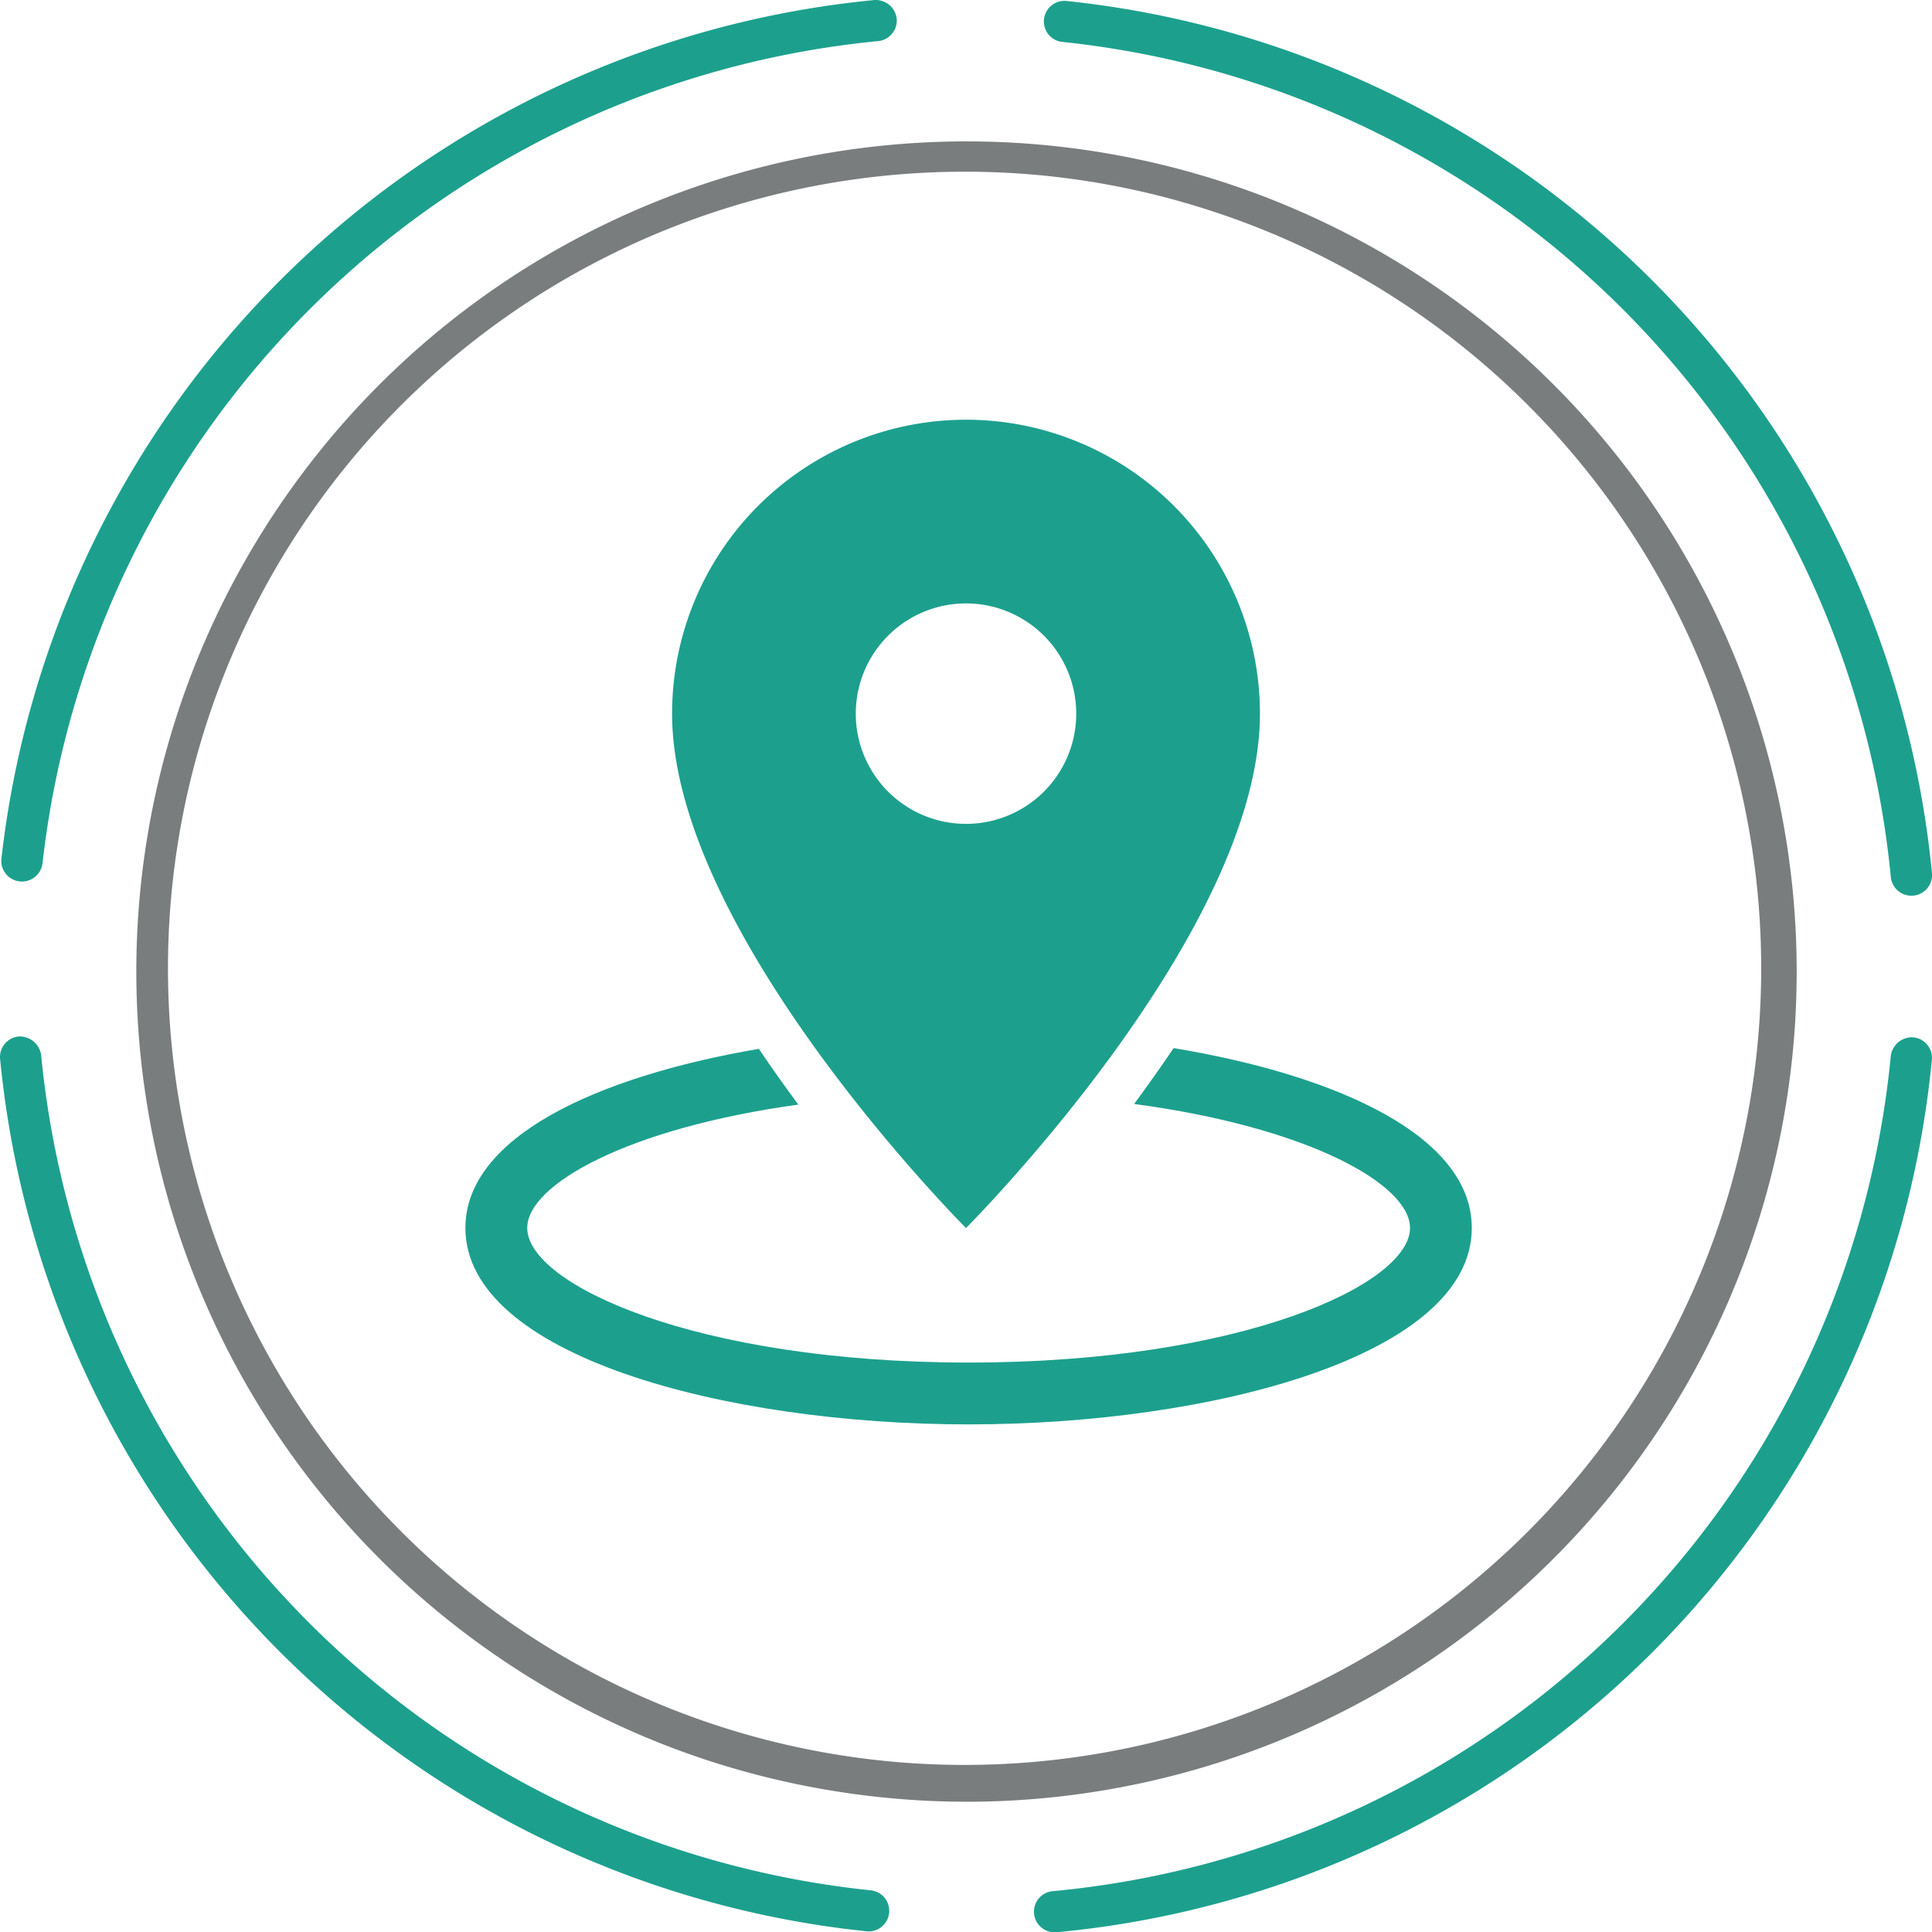
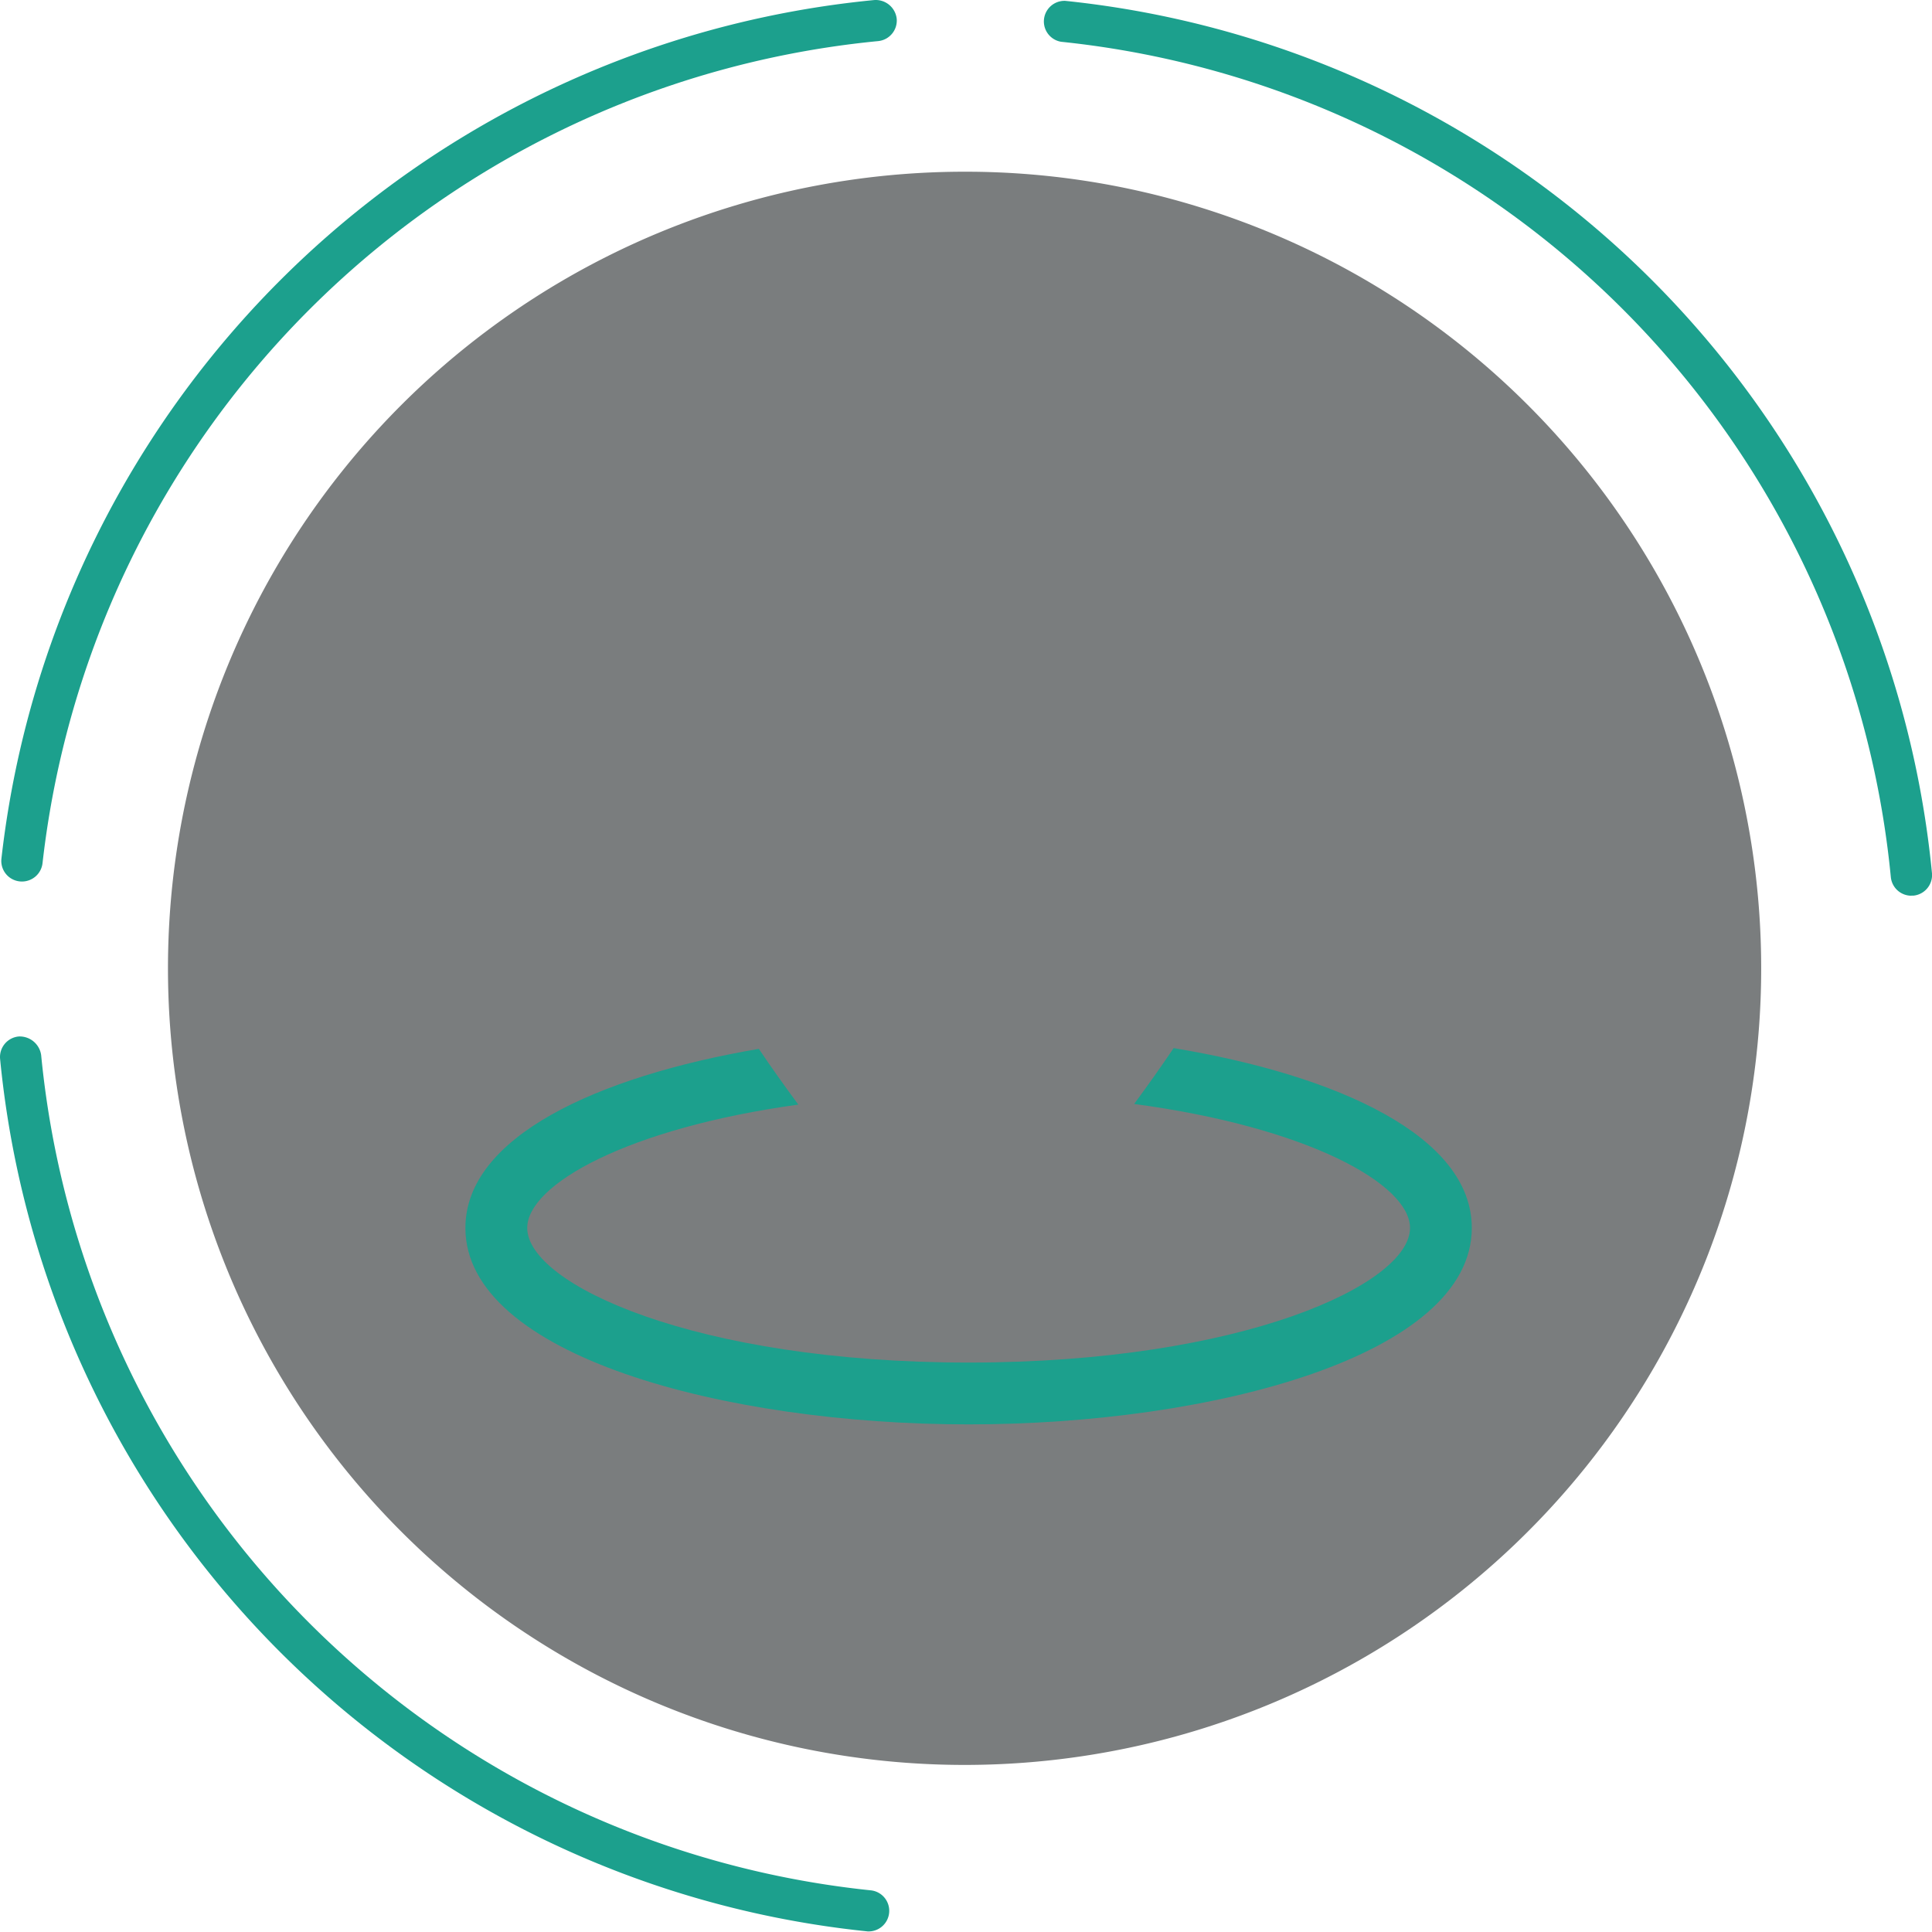
<svg xmlns="http://www.w3.org/2000/svg" id="_7" data-name="7" width="80.277" height="80.288" viewBox="0 0 80.277 80.288">
-   <path id="Path_61" data-name="Path 61" d="M206.01,441.833a33.1,33.1,0,1,0,9.832,1.5,32.835,32.835,0,0,0-9.832-1.5m.082,67.73a34.83,34.83,0,0,1-10.342-1.58,34.495,34.495,0,1,1,10.342,1.58" transform="translate(-165.911 -434.698)" fill="#7a7d7e" />
+   <path id="Path_61" data-name="Path 61" d="M206.01,441.833a33.1,33.1,0,1,0,9.832,1.5,32.835,32.835,0,0,0-9.832-1.5m.082,67.73" transform="translate(-165.911 -434.698)" fill="#7a7d7e" />
  <path id="Path_62" data-name="Path 62" d="M234.842,473.408a.857.857,0,0,1-.852-.776,38.642,38.642,0,0,0-34.474-34.706.856.856,0,0,1,.174-1.7A40.361,40.361,0,0,1,235.7,472.472a.859.859,0,0,1-.773.933l-.082,0" transform="translate(-155.424 -436.19)" fill="#1ca08d" />
-   <path id="Path_63" data-name="Path 63" d="M199.346,504.563a.856.856,0,0,1-.077-1.709,38.587,38.587,0,0,0,34.818-34.706.887.887,0,0,1,.936-.771.856.856,0,0,1,.77.935,40.3,40.3,0,0,1-36.367,36.249l-.08,0" transform="translate(-155.522 -424.274)" fill="#1ca08d" />
  <path id="Path_64" data-name="Path 64" d="M203.509,504.538a.634.634,0,0,1-.089-.006,40.361,40.361,0,0,1-36.007-36.248.857.857,0,0,1,.773-.933.9.9,0,0,1,.933.773,38.643,38.643,0,0,0,34.475,34.706.856.856,0,0,1-.086,1.707" transform="translate(-167.409 -424.284)" fill="#1ca08d" />
  <path id="Path_65" data-name="Path 65" d="M168.31,472.826a.746.746,0,0,1-.1-.005.855.855,0,0,1-.758-.944A40.413,40.413,0,0,1,203.719,436.2a.878.878,0,0,1,.933.773.858.858,0,0,1-.773.933,38.7,38.7,0,0,0-34.719,34.157.859.859,0,0,1-.85.763" transform="translate(-167.393 -436.198)" fill="#1ca08d" />
-   <path id="Path_66" data-name="Path 66" d="M199.823,465.606a4.58,4.58,0,1,1,4.58-4.58,4.58,4.58,0,0,1-4.58,4.58m0-16.793a12.213,12.213,0,0,0-12.213,12.213c0,9.16,12.213,21.373,12.213,21.373s12.213-12.213,12.213-21.373a12.213,12.213,0,0,0-12.213-12.213" transform="translate(-159.684 -431.373)" fill="#1ca08d" />
  <path id="Path_67" data-name="Path 67" d="M210.825,467.7c-.541.8-1.091,1.575-1.641,2.321,7.226.966,11.463,3.334,11.463,5.152,0,2.335-6.977,5.593-18.341,5.593s-18.34-3.258-18.34-5.593c0-1.8,4.16-4.145,11.264-5.126-.549-.745-1.1-1.512-1.64-2.316-6.767,1.156-12.193,3.681-12.193,7.442,0,5.3,10.773,8.162,20.908,8.162s20.909-2.86,20.909-8.162c0-3.8-5.531-6.334-12.391-7.474" transform="translate(-162.059 -424.15)" fill="#1ca08d" />
</svg>